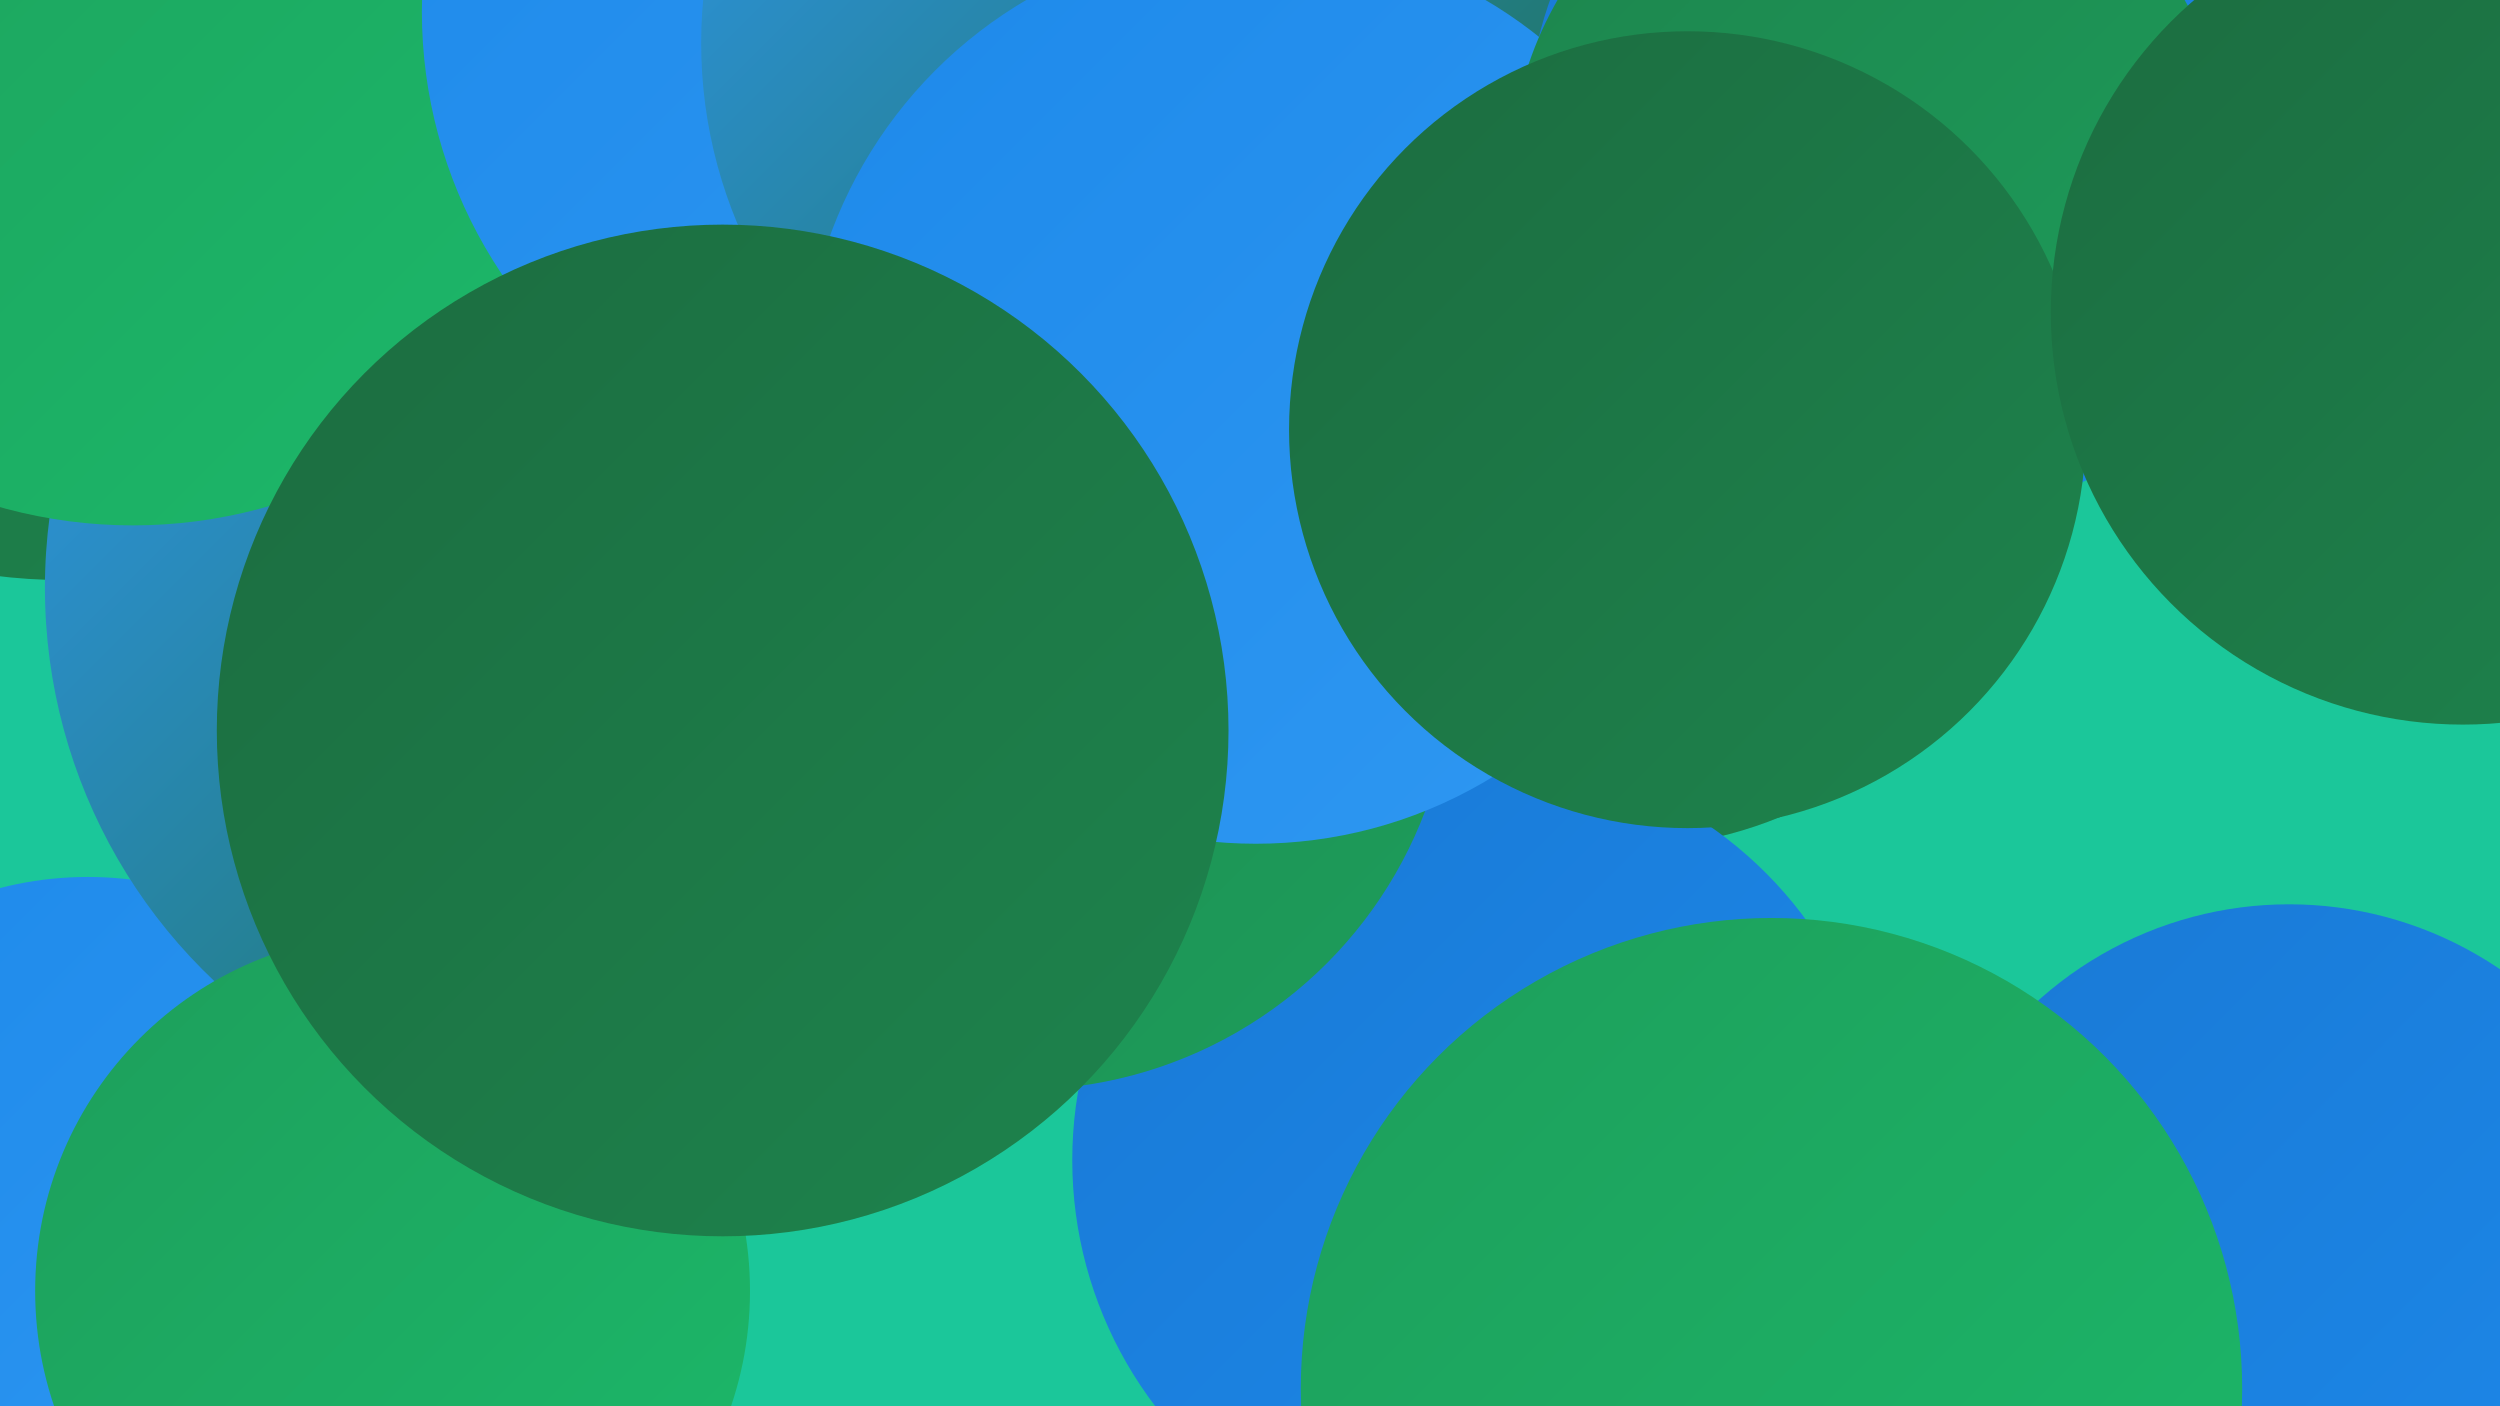
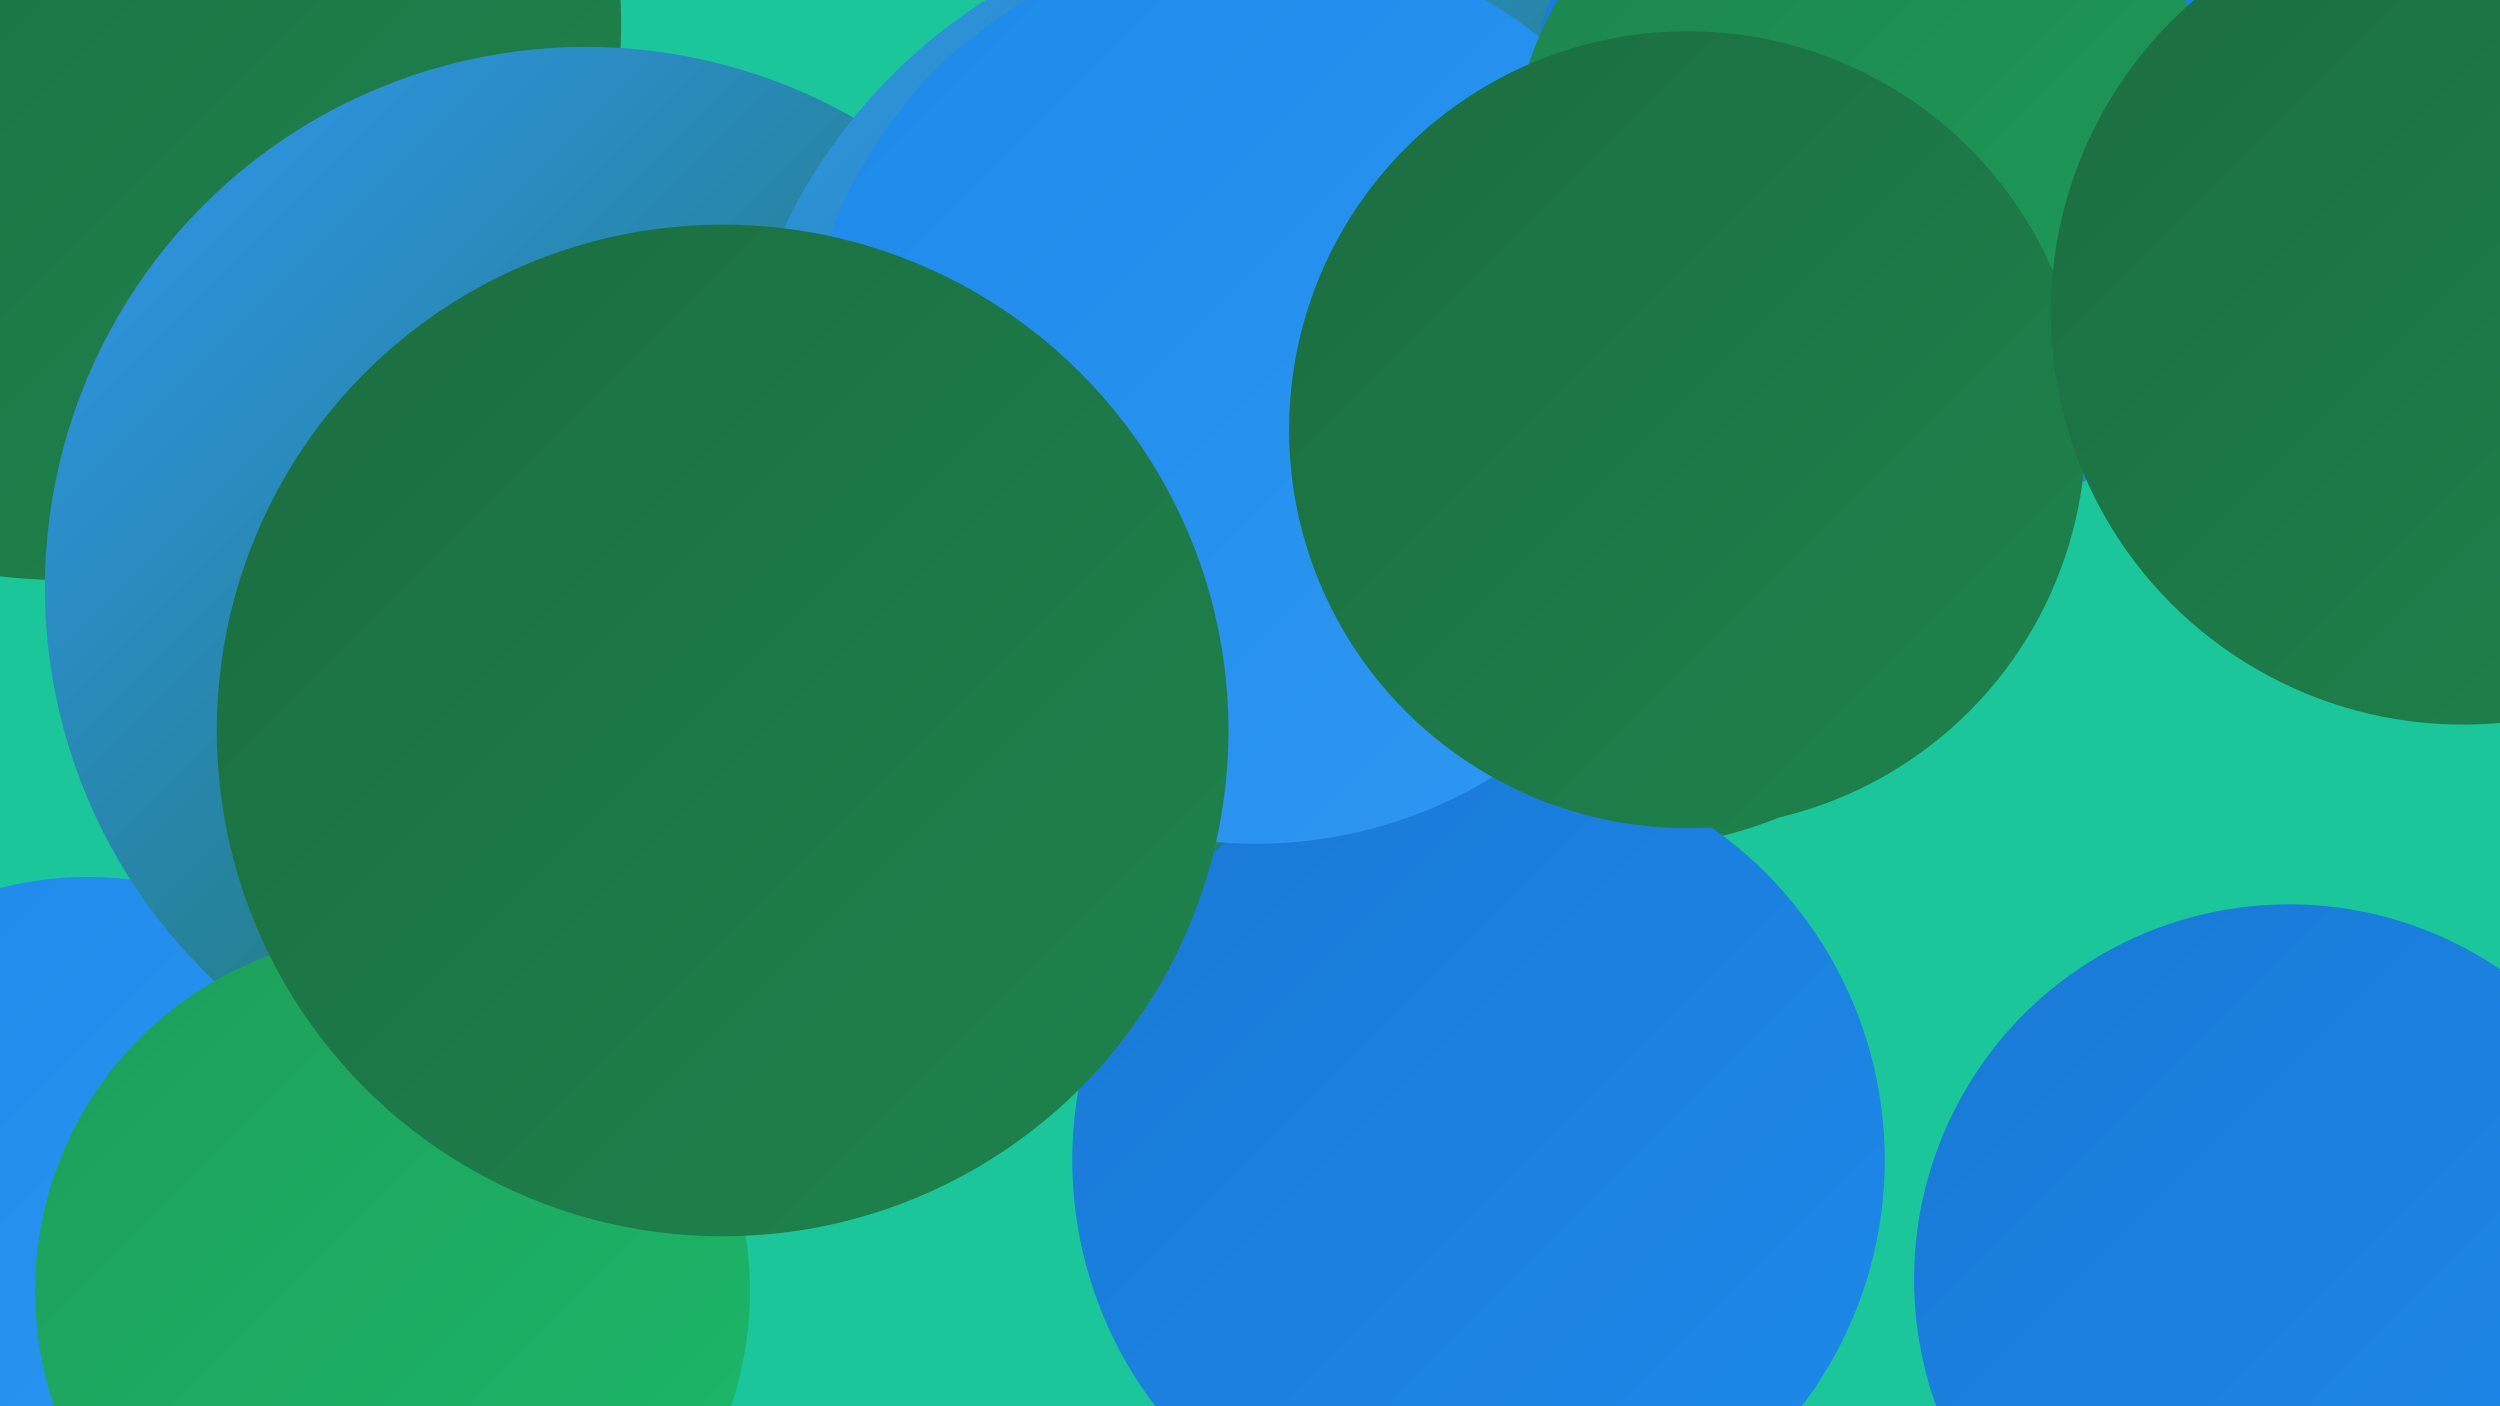
<svg xmlns="http://www.w3.org/2000/svg" width="1280" height="720">
  <defs>
    <linearGradient id="grad0" x1="0%" y1="0%" x2="100%" y2="100%">
      <stop offset="0%" style="stop-color:#1c6c40;stop-opacity:1" />
      <stop offset="100%" style="stop-color:#1d844d;stop-opacity:1" />
    </linearGradient>
    <linearGradient id="grad1" x1="0%" y1="0%" x2="100%" y2="100%">
      <stop offset="0%" style="stop-color:#1d844d;stop-opacity:1" />
      <stop offset="100%" style="stop-color:#1d9e5b;stop-opacity:1" />
    </linearGradient>
    <linearGradient id="grad2" x1="0%" y1="0%" x2="100%" y2="100%">
      <stop offset="0%" style="stop-color:#1d9e5b;stop-opacity:1" />
      <stop offset="100%" style="stop-color:#1cb96a;stop-opacity:1" />
    </linearGradient>
    <linearGradient id="grad3" x1="0%" y1="0%" x2="100%" y2="100%">
      <stop offset="0%" style="stop-color:#1cb96a;stop-opacity:1" />
      <stop offset="100%" style="stop-color:#1979d5;stop-opacity:1" />
    </linearGradient>
    <linearGradient id="grad4" x1="0%" y1="0%" x2="100%" y2="100%">
      <stop offset="0%" style="stop-color:#1979d5;stop-opacity:1" />
      <stop offset="100%" style="stop-color:#1d89ea;stop-opacity:1" />
    </linearGradient>
    <linearGradient id="grad5" x1="0%" y1="0%" x2="100%" y2="100%">
      <stop offset="0%" style="stop-color:#1d89ea;stop-opacity:1" />
      <stop offset="100%" style="stop-color:#2f98f2;stop-opacity:1" />
    </linearGradient>
    <linearGradient id="grad6" x1="0%" y1="0%" x2="100%" y2="100%">
      <stop offset="0%" style="stop-color:#2f98f2;stop-opacity:1" />
      <stop offset="100%" style="stop-color:#1c6c40;stop-opacity:1" />
    </linearGradient>
  </defs>
  <rect width="1280" height="720" fill="#1bc79a" />
  <circle cx="831" cy="171" r="247" fill="url(#grad6)" />
  <circle cx="33" cy="12" r="285" fill="url(#grad0)" />
  <circle cx="45" cy="629" r="180" fill="url(#grad5)" />
  <circle cx="300" cy="301" r="277" fill="url(#grad6)" />
-   <circle cx="68" cy="17" r="252" fill="url(#grad2)" />
  <circle cx="1172" cy="655" r="192" fill="url(#grad4)" />
  <circle cx="656" cy="238" r="282" fill="url(#grad6)" />
  <circle cx="832" cy="225" r="209" fill="url(#grad0)" />
  <circle cx="757" cy="594" r="208" fill="url(#grad4)" />
-   <circle cx="457" cy="6" r="241" fill="url(#grad5)" />
-   <circle cx="523" cy="337" r="221" fill="url(#grad1)" />
  <circle cx="201" cy="661" r="183" fill="url(#grad2)" />
-   <circle cx="907" cy="711" r="241" fill="url(#grad2)" />
-   <circle cx="599" cy="22" r="240" fill="url(#grad6)" />
  <circle cx="981" cy="67" r="199" fill="url(#grad4)" />
  <circle cx="643" cy="200" r="232" fill="url(#grad5)" />
  <circle cx="958" cy="92" r="185" fill="url(#grad1)" />
  <circle cx="864" cy="220" r="204" fill="url(#grad0)" />
  <circle cx="370" cy="374" r="259" fill="url(#grad0)" />
  <circle cx="1261" cy="160" r="211" fill="url(#grad0)" />
</svg>